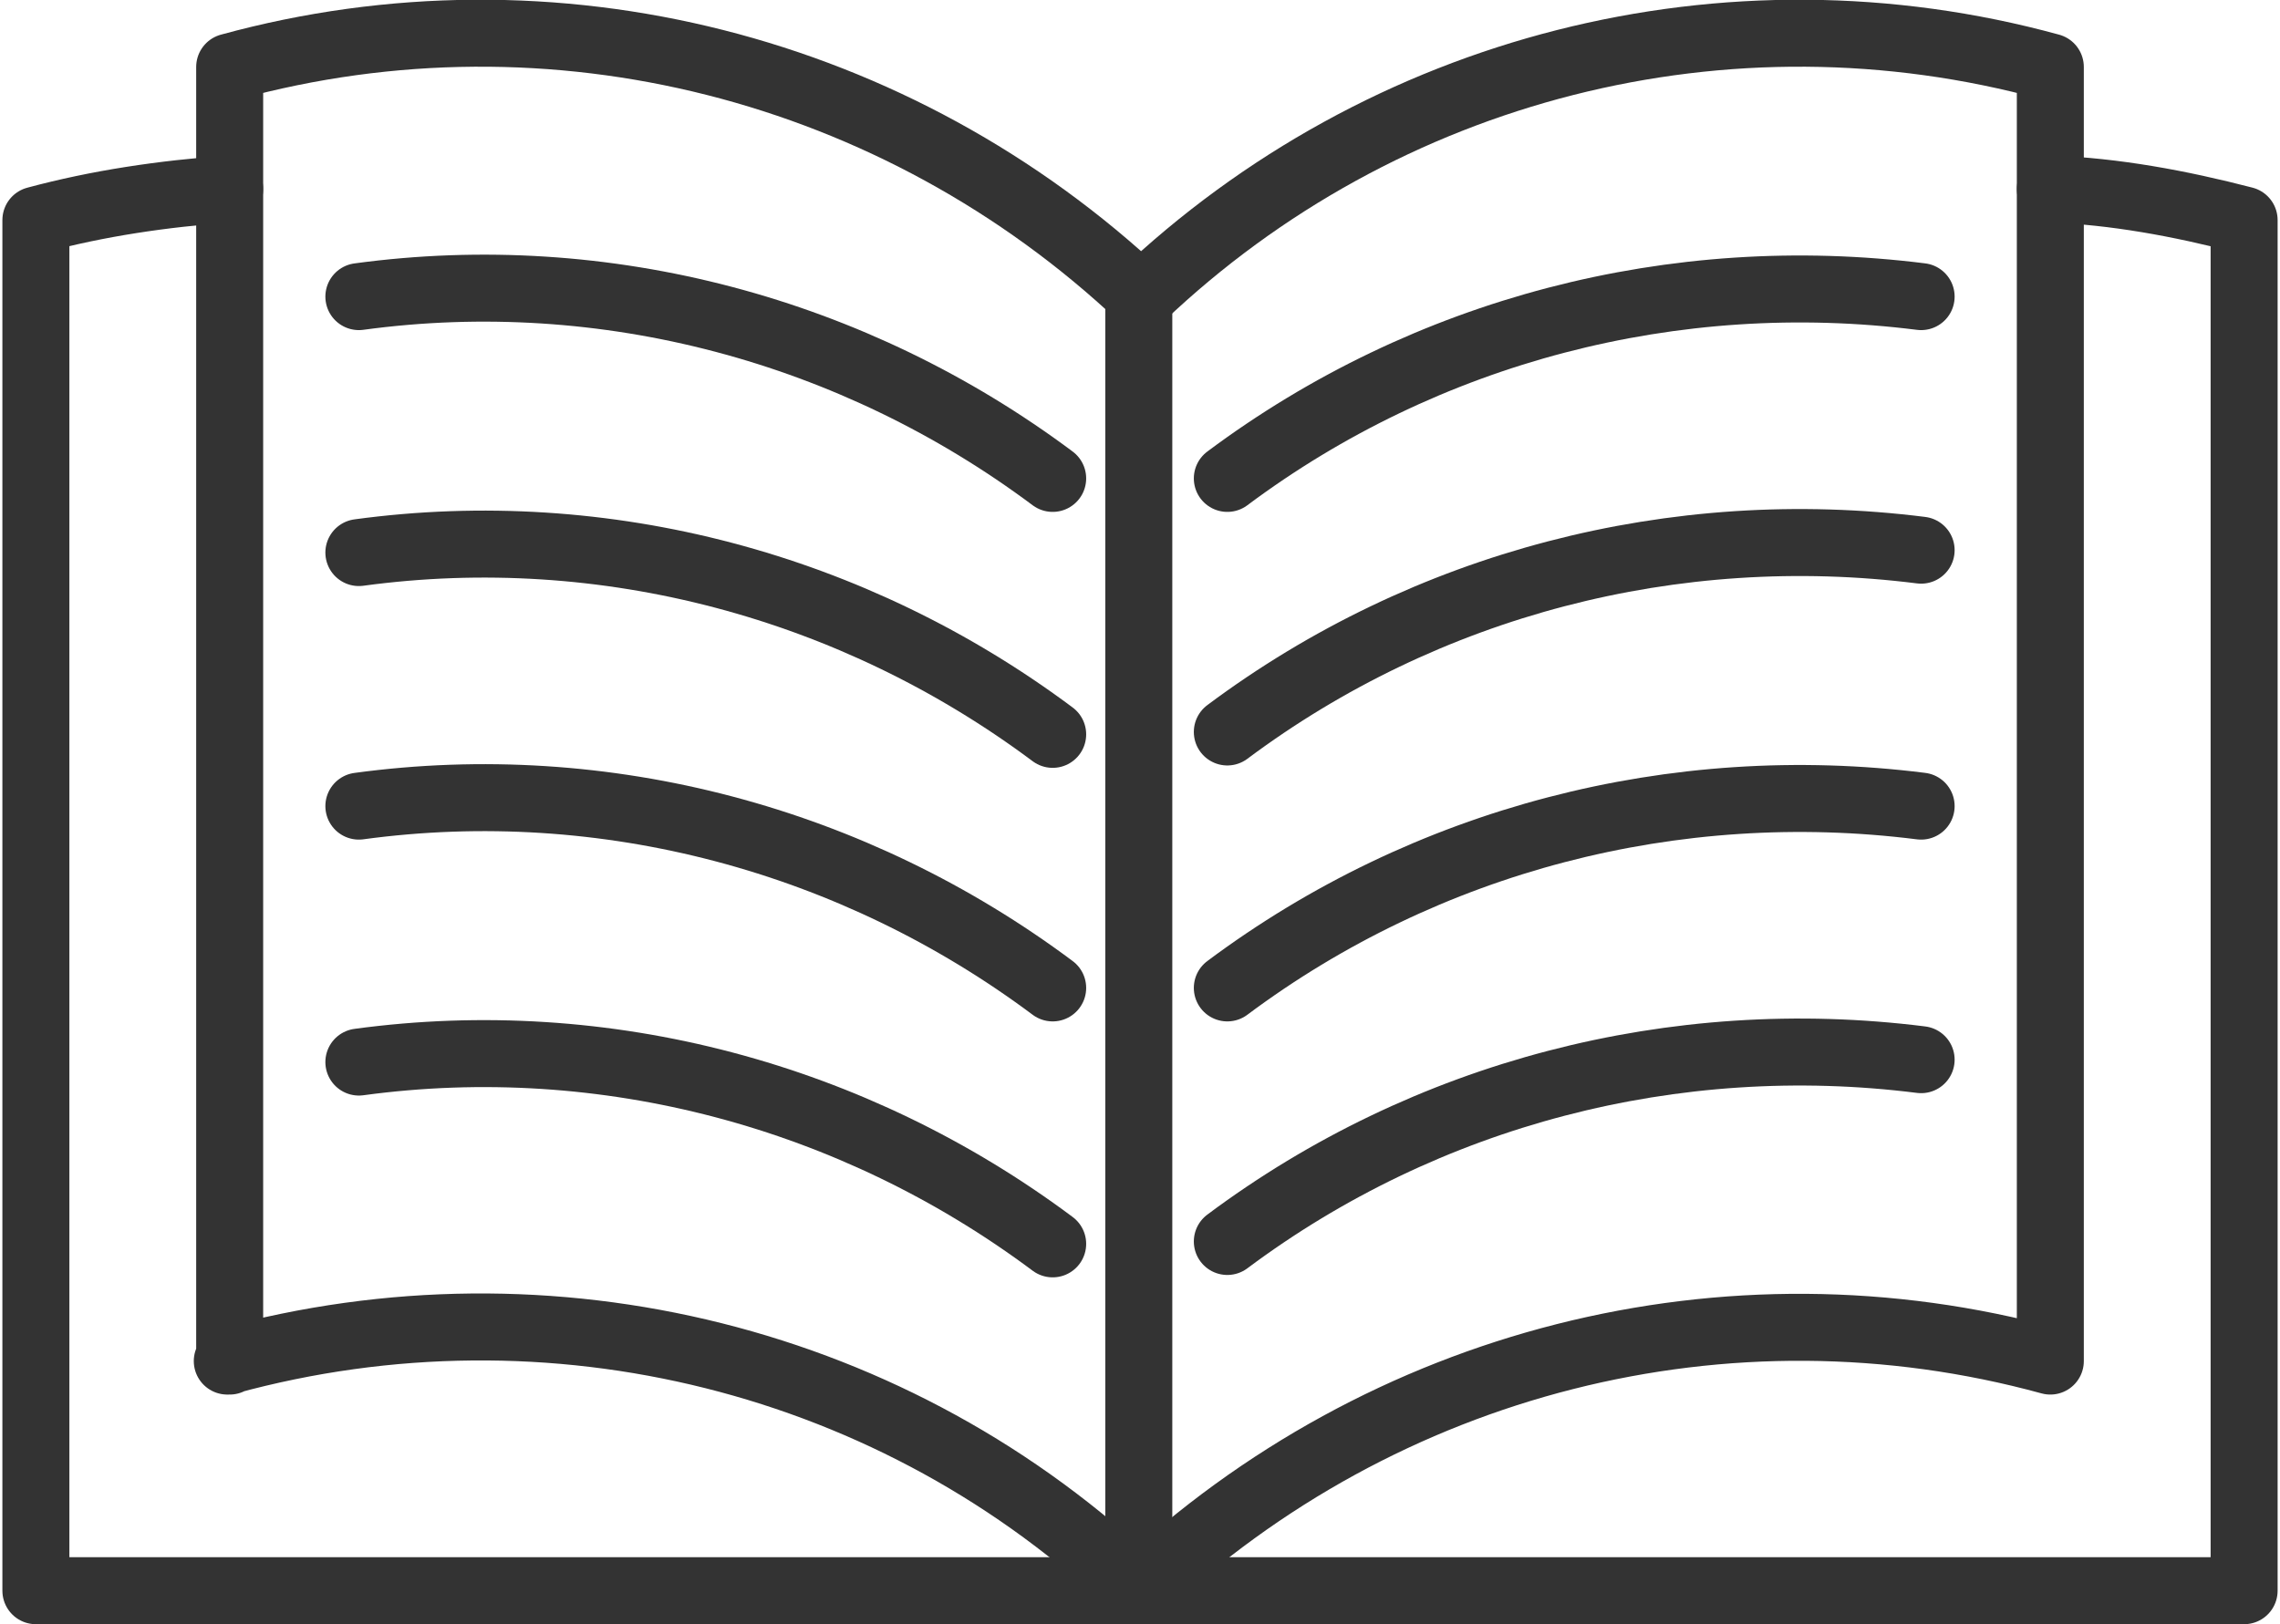
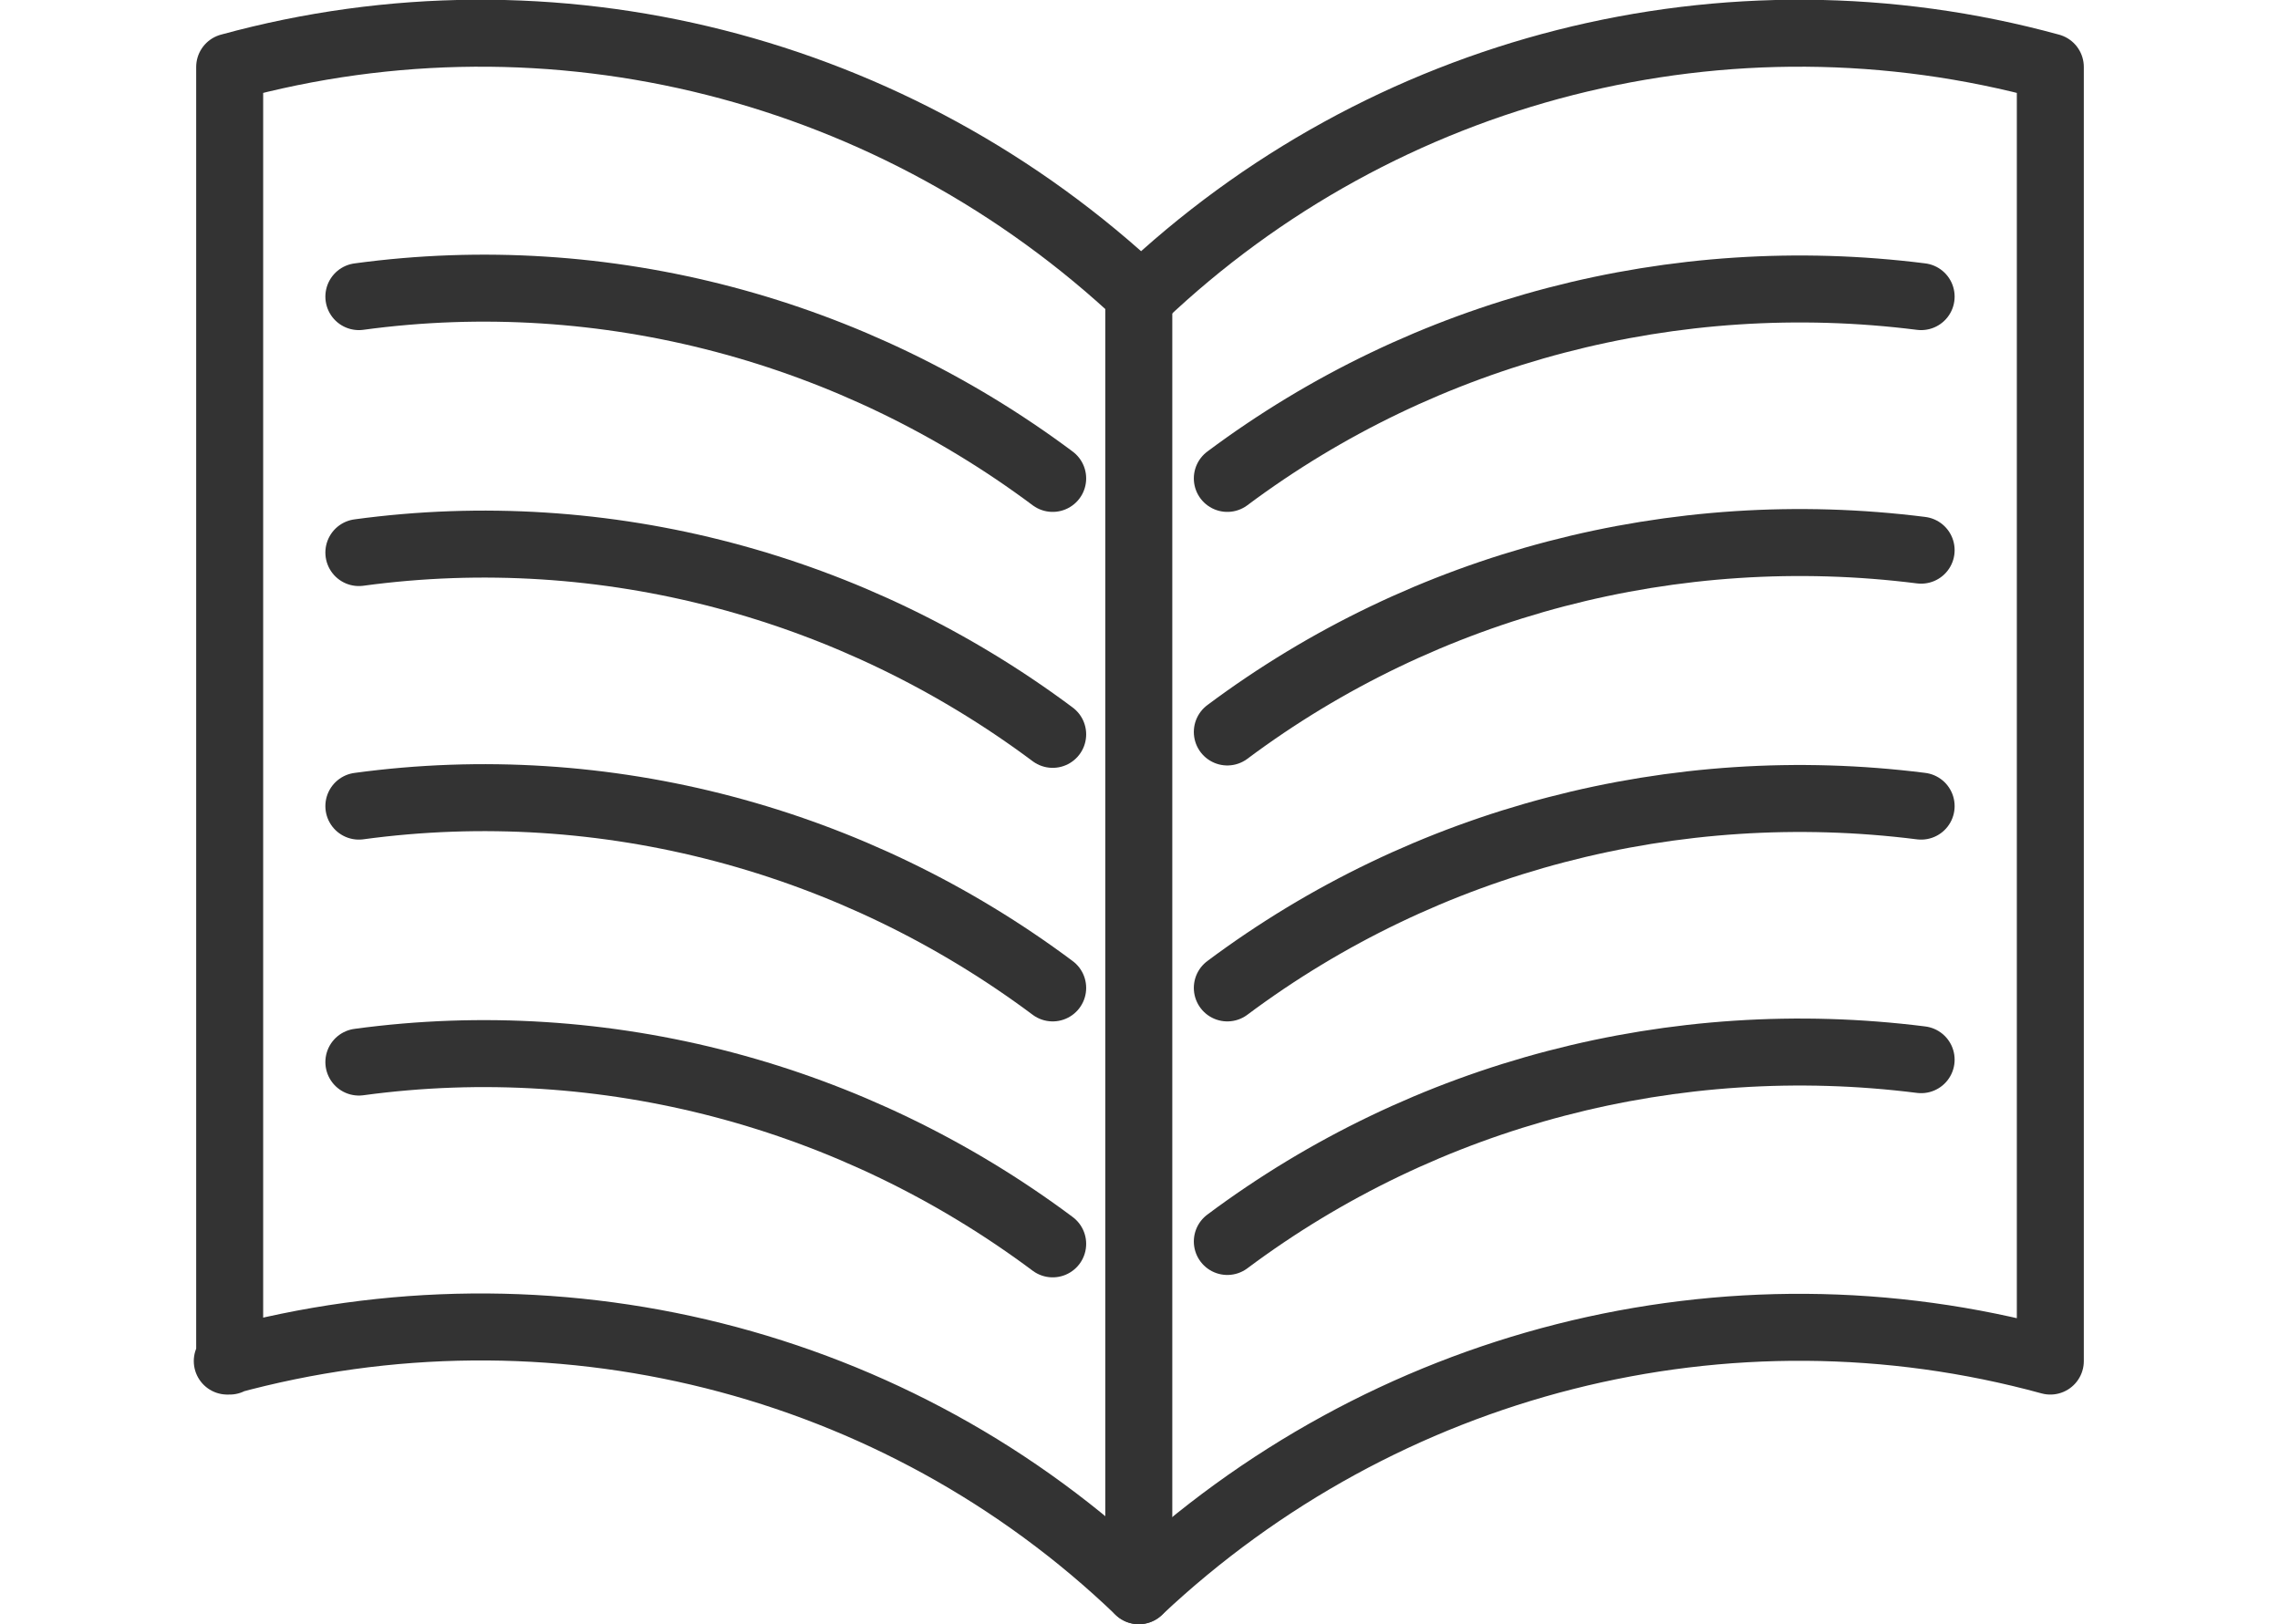
<svg xmlns="http://www.w3.org/2000/svg" id="INCISIONE" viewBox="0 0 9.53 6.79">
  <defs>
    <style>
      .cls-1 {
        fill: none;
        stroke: #333;
        stroke-linecap: round;
        stroke-linejoin: round;
        stroke-width: .28px;
      }
    </style>
  </defs>
  <g id="LINE">
    <line class="cls-1" x1="4.76" y1="1.25" x2="4.76" y2="6.65" />
  </g>
  <g id="LWPOLYLINE">
    <path class="cls-1" d="M.96,5.69V.28c1.35-.37,2.79,0,3.81,.96C5.78,.28,7.22-.09,8.57,.28V5.69c-1.35-.37-2.79,0-3.81,.96-1.01-.97-2.46-1.33-3.81-.96Z" />
  </g>
  <g id="ARC">
    <path class="cls-1" d="M4.4,2c-.83-.62-1.87-.9-2.9-.76" />
  </g>
  <g id="ARC-2" data-name="ARC">
    <path class="cls-1" d="M4.4,3.07c-.83-.62-1.87-.9-2.9-.76" />
  </g>
  <g id="ARC-3" data-name="ARC">
    <path class="cls-1" d="M4.4,4.13c-.83-.62-1.87-.9-2.9-.76" />
  </g>
  <g id="ARC-4" data-name="ARC">
    <path class="cls-1" d="M4.4,5.2c-.83-.62-1.87-.9-2.9-.76" />
  </g>
  <g id="ARC-5" data-name="ARC">
    <path class="cls-1" d="M8.03,1.24c-1.03-.13-2.07,.14-2.9,.76" />
  </g>
  <g id="ARC-6" data-name="ARC">
    <path class="cls-1" d="M8.03,2.3c-1.03-.13-2.07,.14-2.9,.76" />
  </g>
  <g id="ARC-7" data-name="ARC">
    <path class="cls-1" d="M8.03,3.37c-1.03-.13-2.07,.14-2.9,.76" />
  </g>
  <g id="ARC-8" data-name="ARC">
    <path class="cls-1" d="M8.03,4.43c-1.03-.13-2.07,.14-2.9,.76" />
  </g>
  <g id="LWPOLYLINE-2" data-name="LWPOLYLINE">
-     <path class="cls-1" d="M.96,.79c-.28,.02-.55,.06-.81,.13V6.65H9.38V.92c-.27-.07-.54-.12-.81-.13" />
-   </g>
+     </g>
</svg>